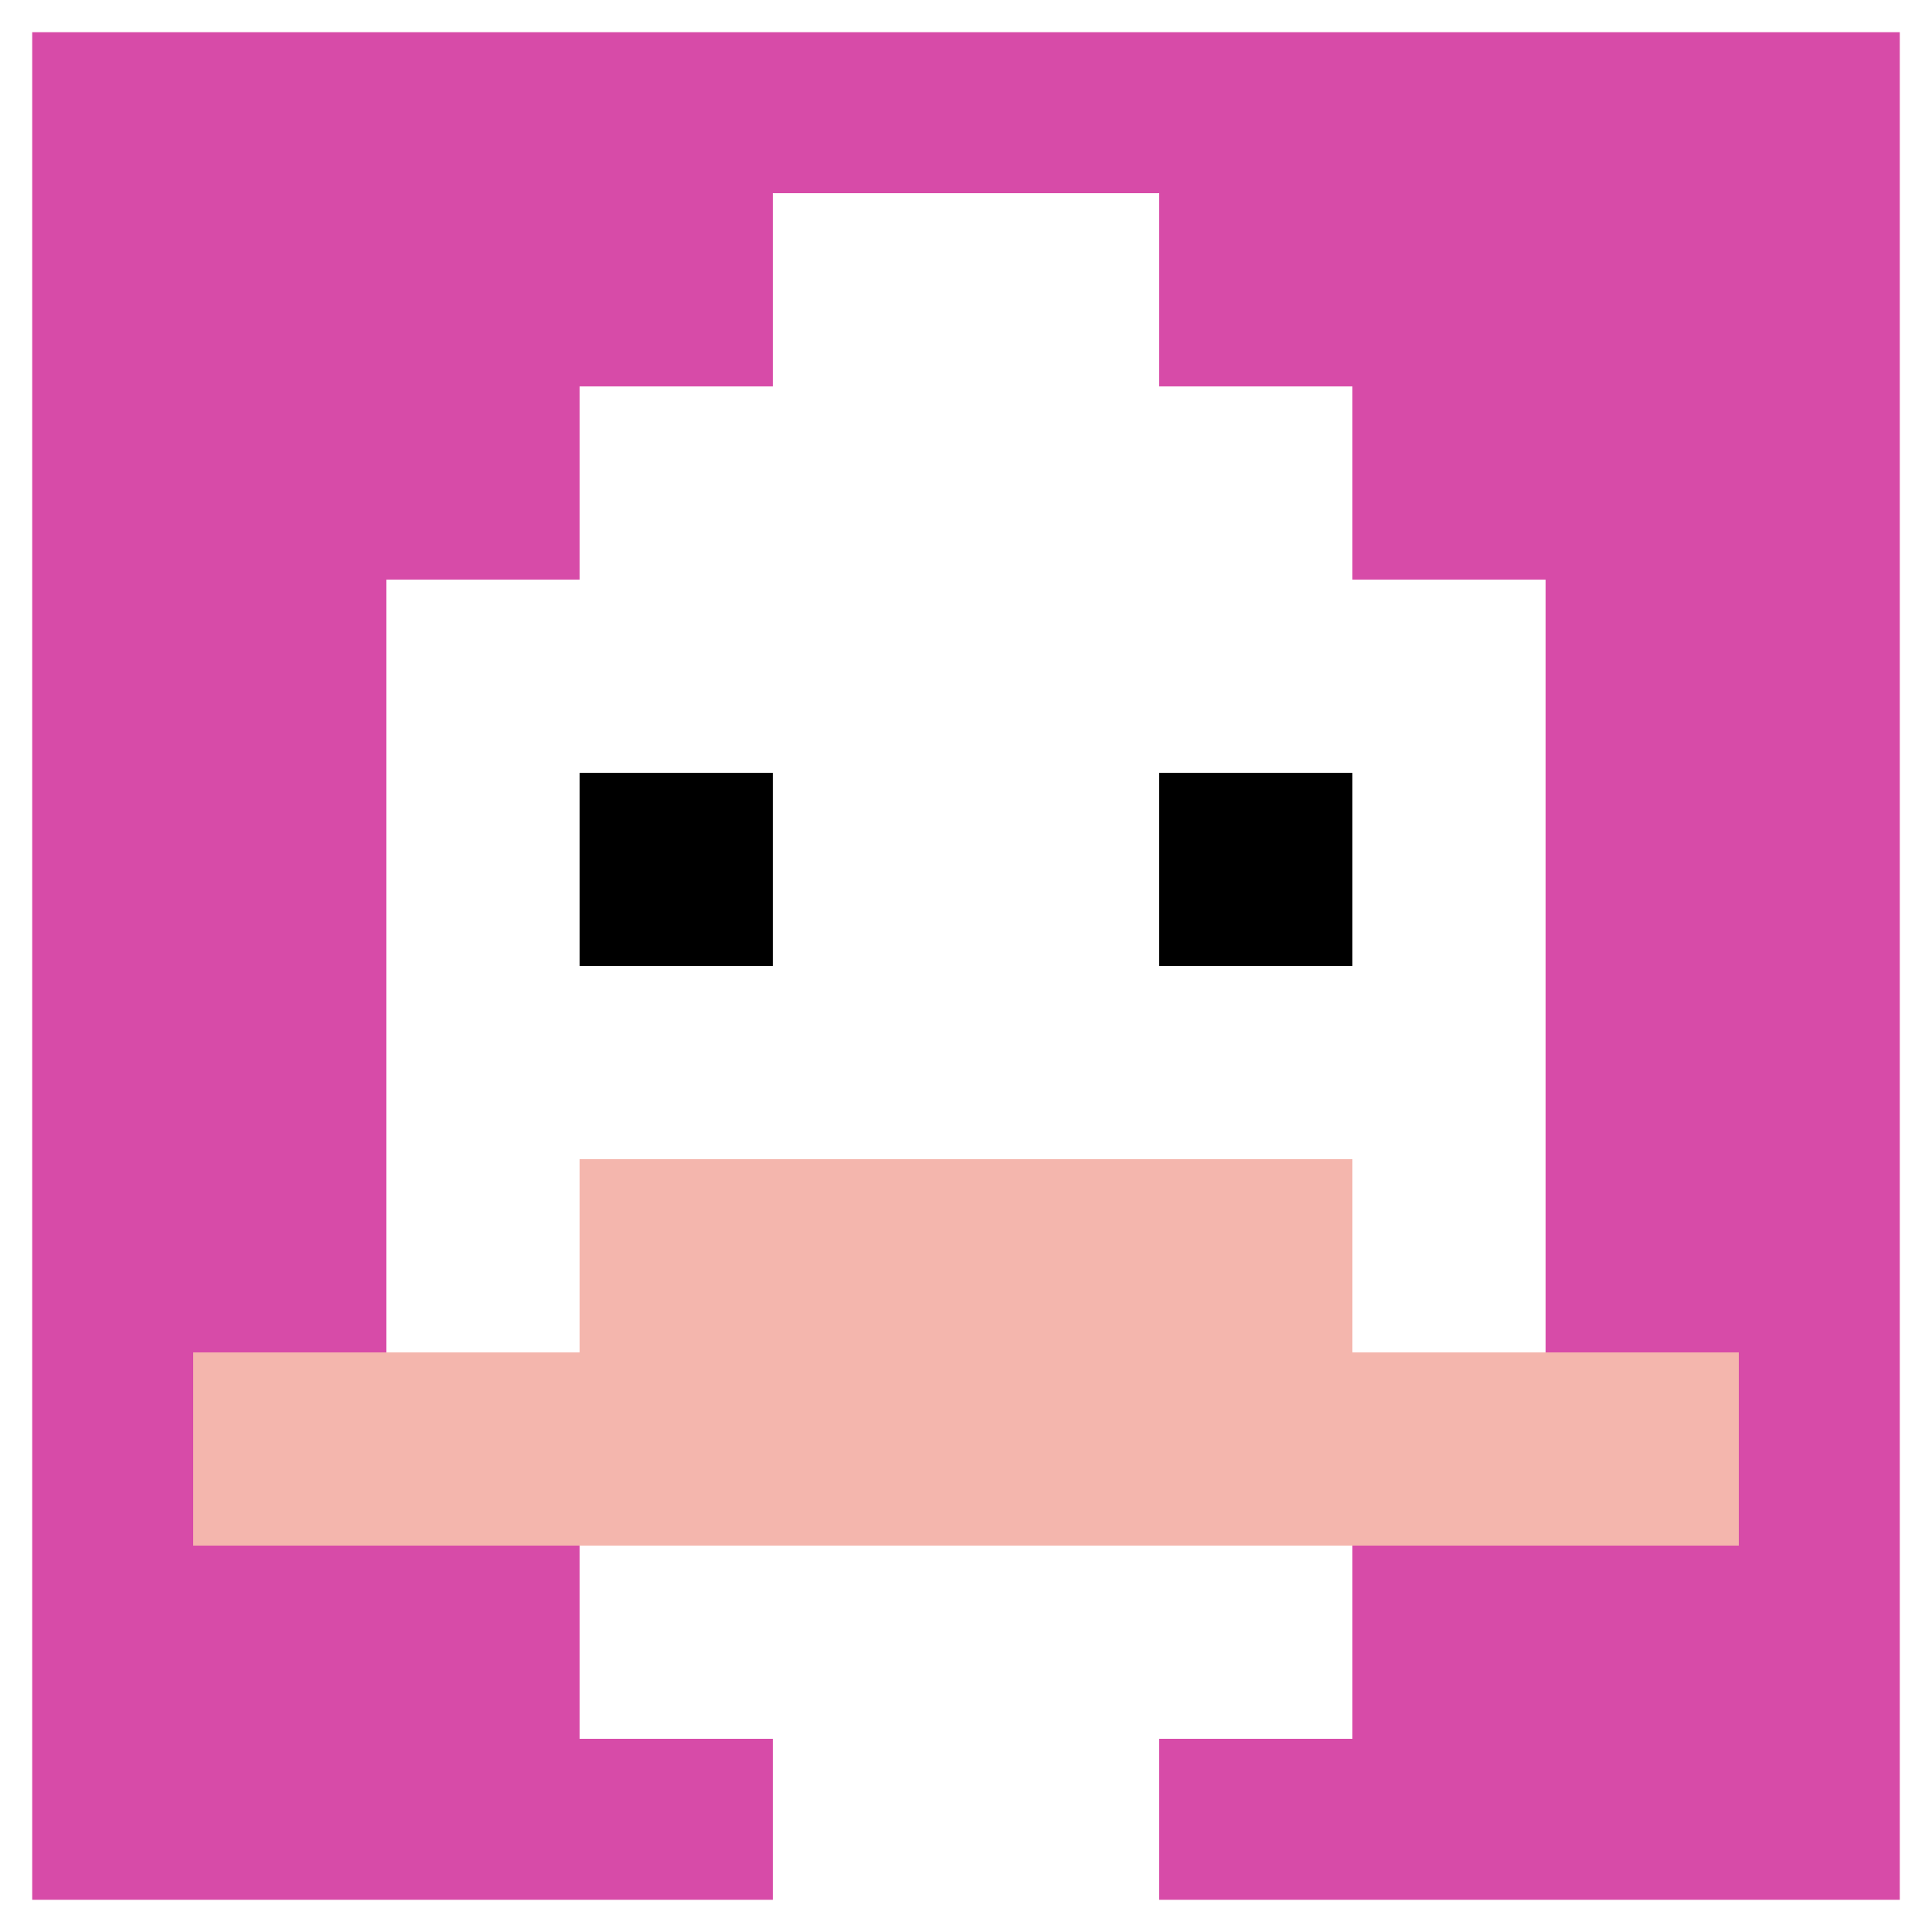
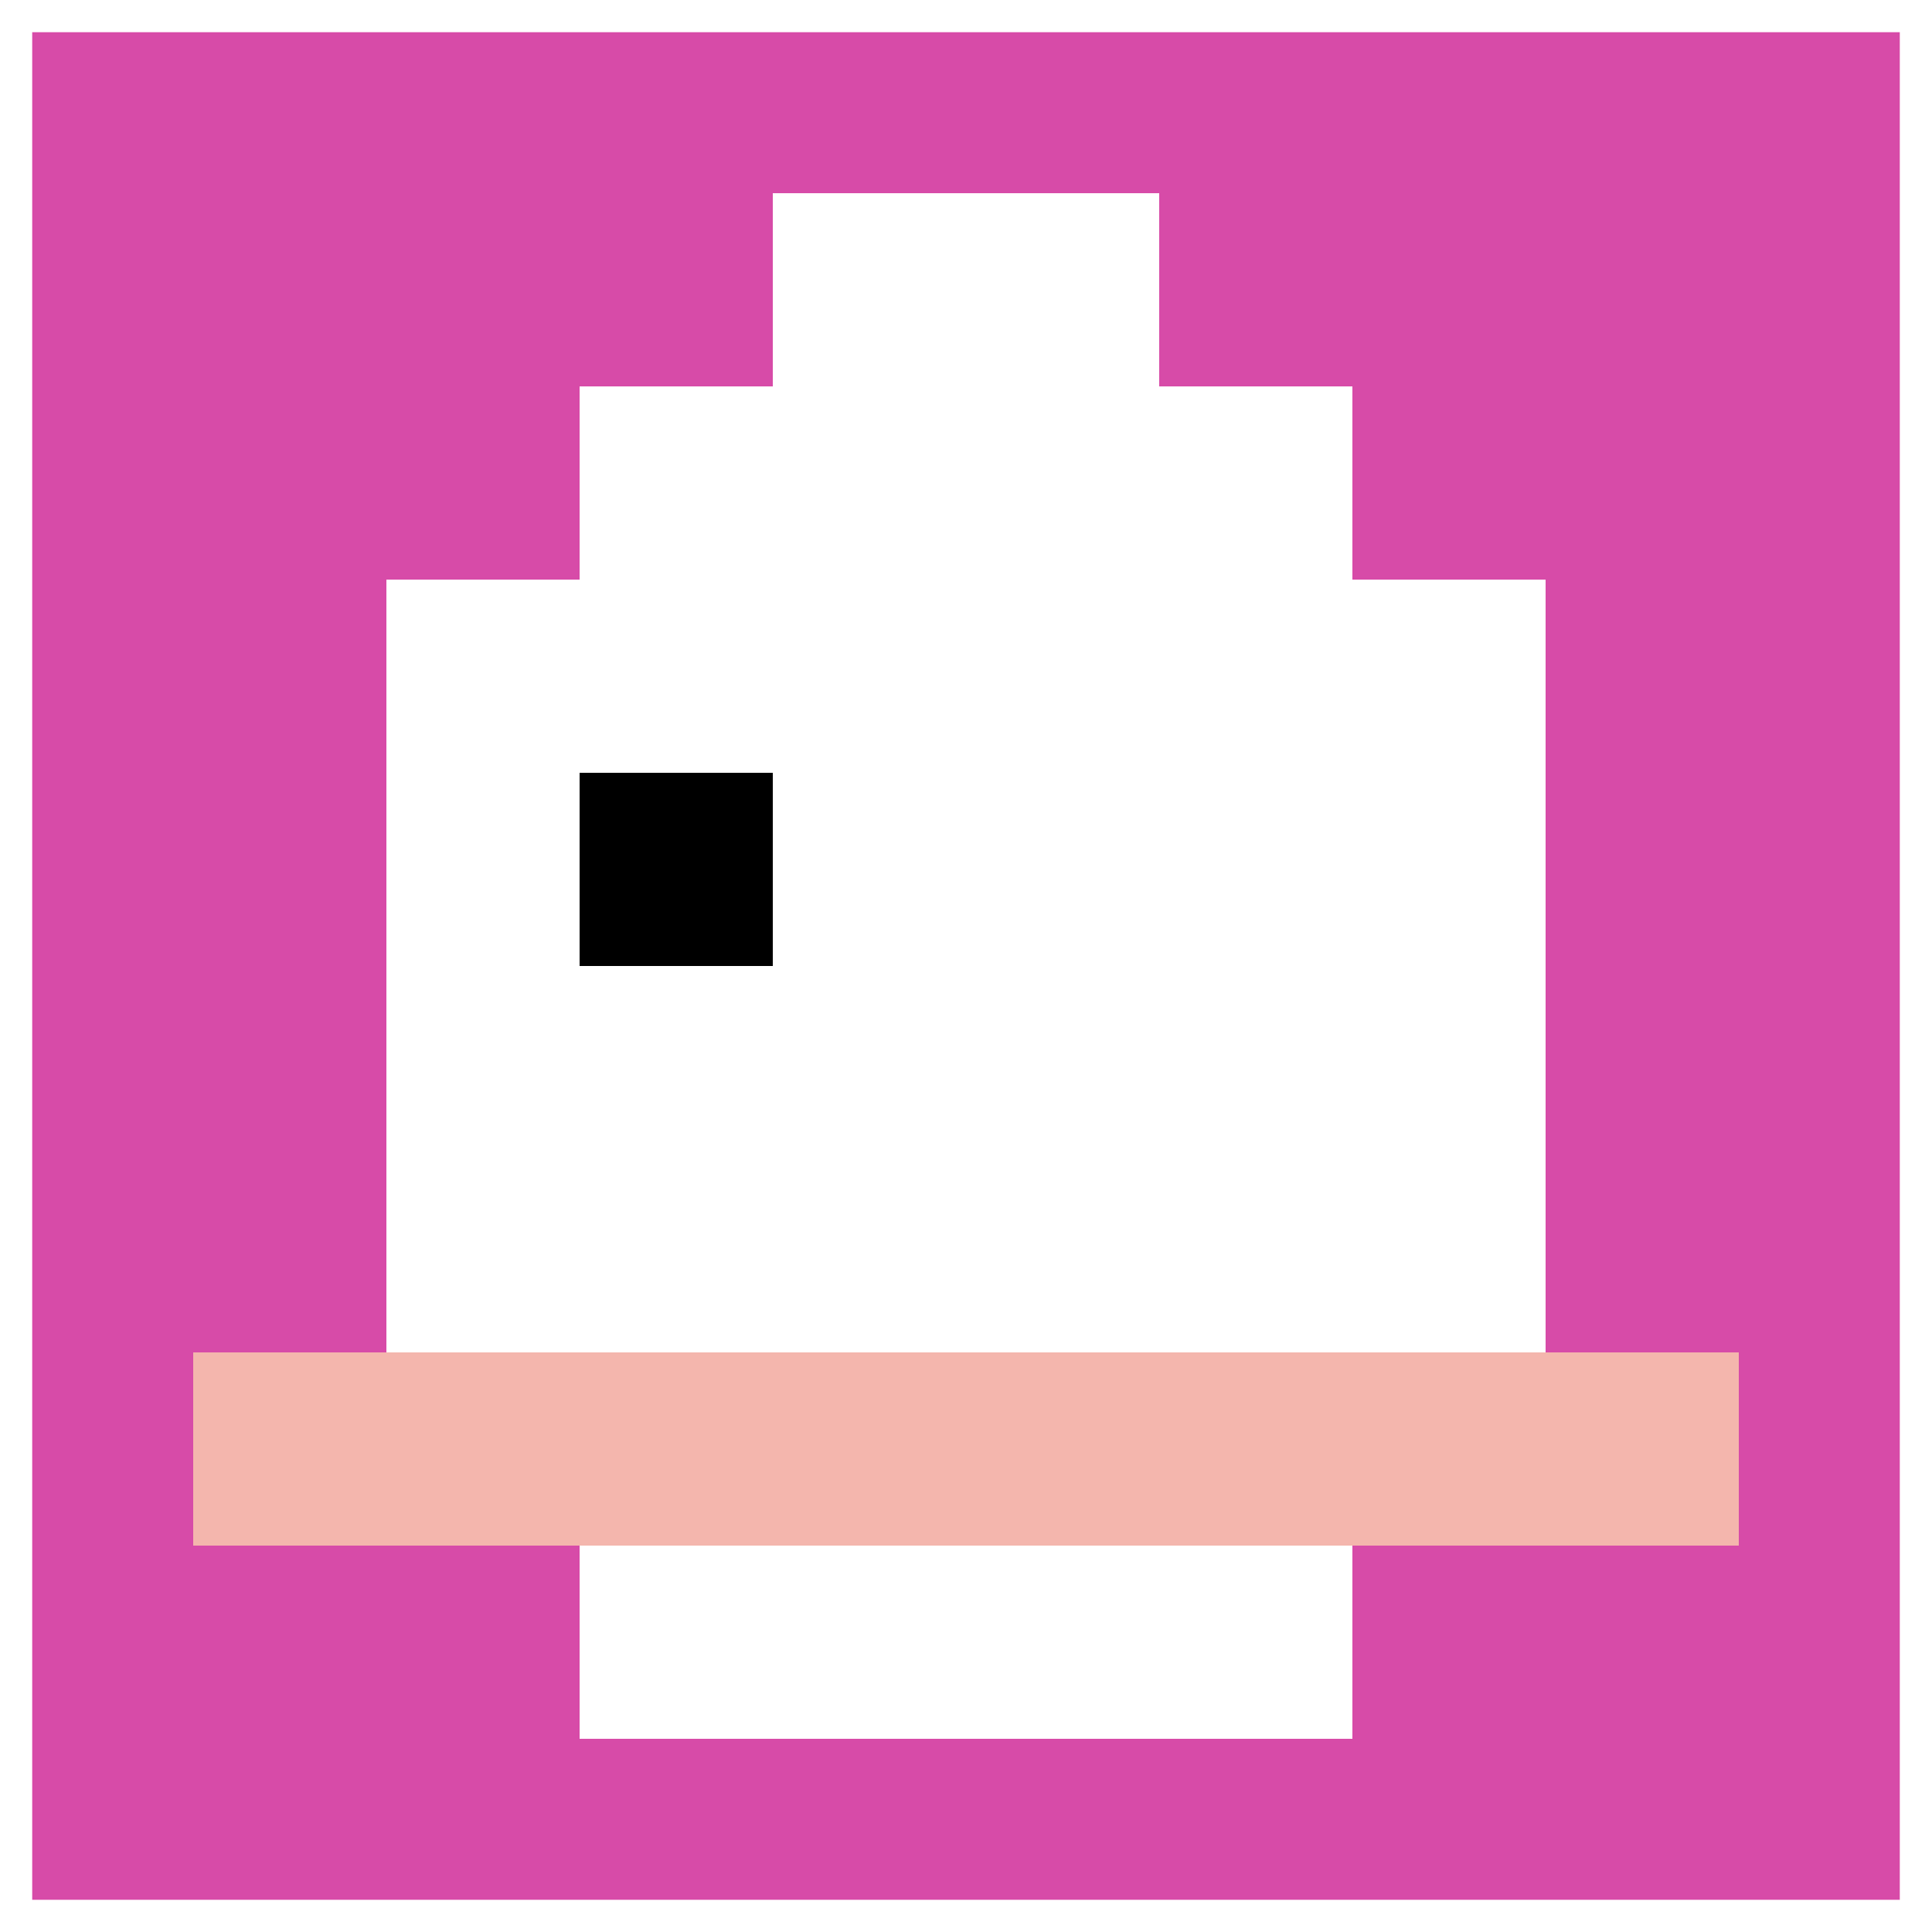
<svg xmlns="http://www.w3.org/2000/svg" version="1.1" width="951" height="951">
  <title>'goose-pfp-503908' by Dmitri Cherniak</title>
  <desc>seed=503908
backgroundColor=#ffffff
padding=0
innerPadding=0
timeout=100
dimension=1
border=true
Save=function(){return n.handleSave()}
frame=142

Rendered at Sun Sep 15 2024 11:36:13 GMT-0600 (hora estándar central)
Generated in &lt;1ms
</desc>
  <defs />
  <rect width="100%" height="100%" fill="#ffffff" />
  <g>
    <g id="0-0">
      <rect x="0" y="0" height="951" width="951" fill="#D74BA8" />
      <g>
        <rect id="0-0-3-2-4-7" x="285.3" y="190.2" width="380.4" height="665.7" fill="#ffffff" />
        <rect id="0-0-2-3-6-5" x="190.2" y="285.3" width="570.6" height="475.5" fill="#ffffff" />
-         <rect id="0-0-4-8-2-2" x="380.4" y="760.8" width="190.2" height="190.2" fill="#ffffff" />
        <rect id="0-0-1-7-8-1" x="95.1" y="665.7" width="760.8" height="95.1" fill="#F4B6AD" />
-         <rect id="0-0-3-6-4-2" x="285.3" y="570.6" width="380.4" height="190.2" fill="#F4B6AD" />
        <rect id="0-0-3-4-1-1" x="285.3" y="380.4" width="95.1" height="95.1" fill="#000000" />
-         <rect id="0-0-6-4-1-1" x="570.6" y="380.4" width="95.1" height="95.1" fill="#000000" />
        <rect id="0-0-4-1-2-2" x="380.4" y="95.1" width="190.2" height="190.2" fill="#ffffff" />
      </g>
      <rect x="0" y="0" stroke="white" stroke-width="31.7" height="951" width="951" fill="none" />
    </g>
  </g>
</svg>